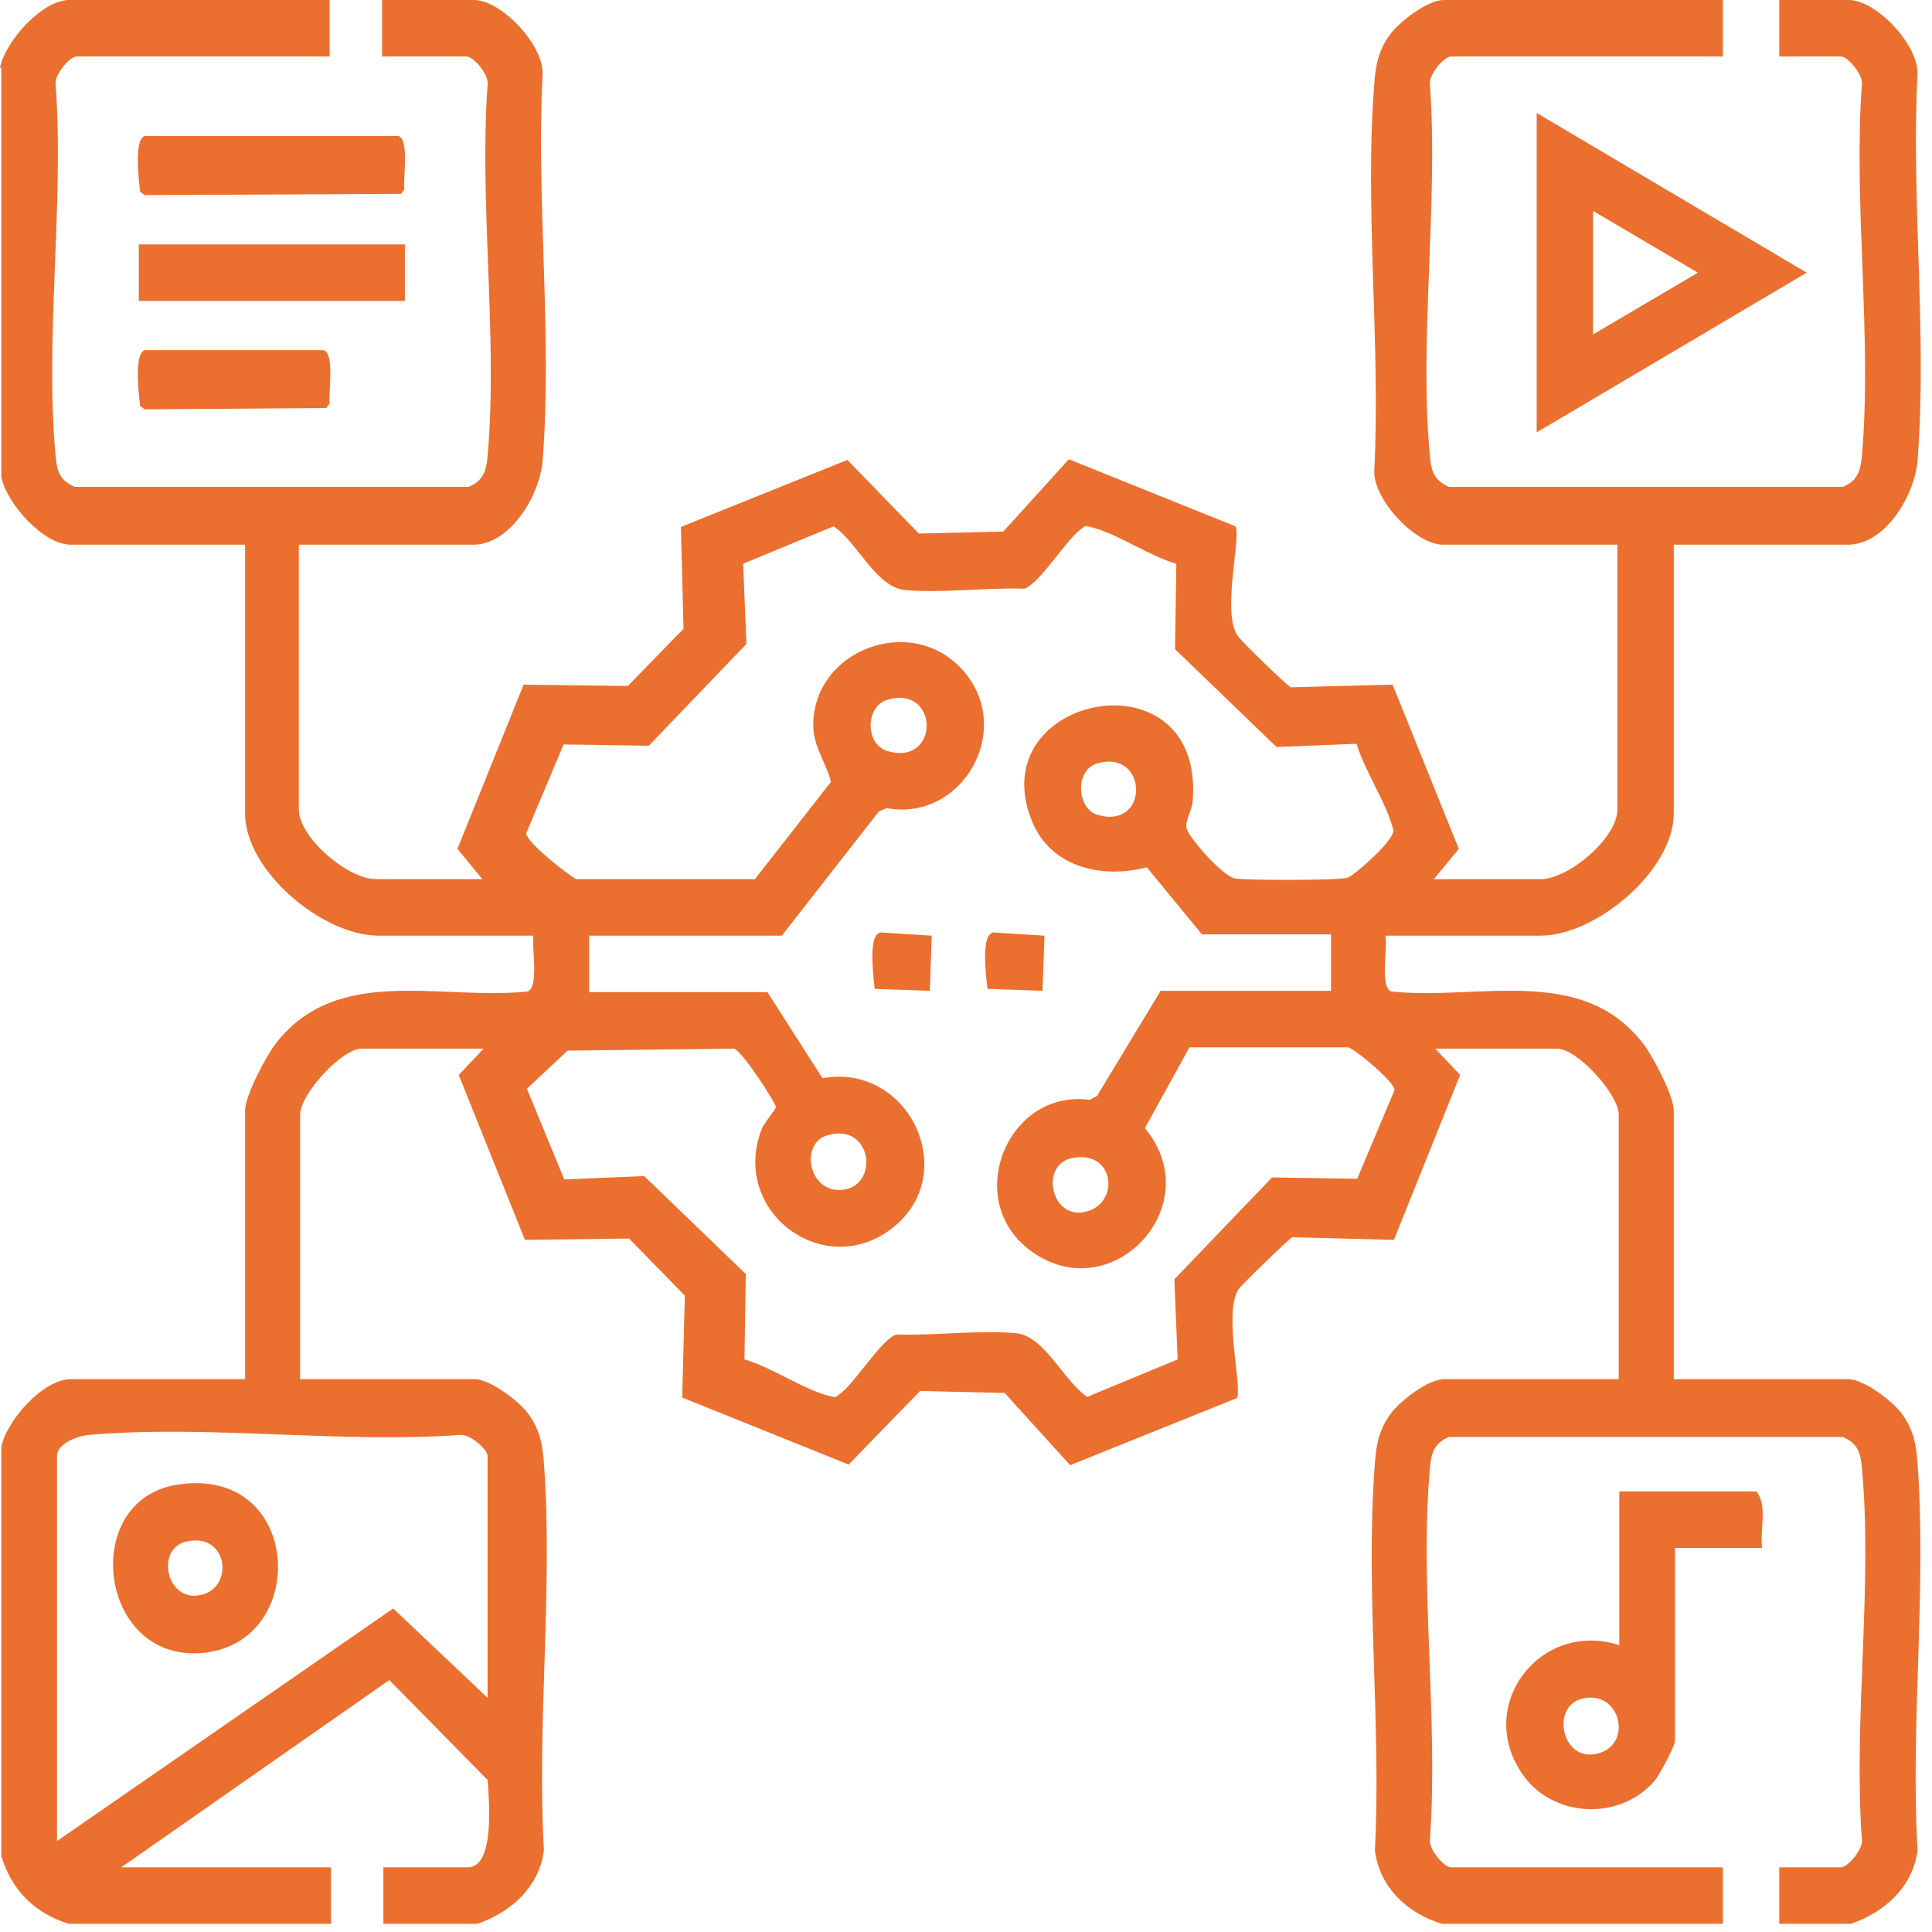
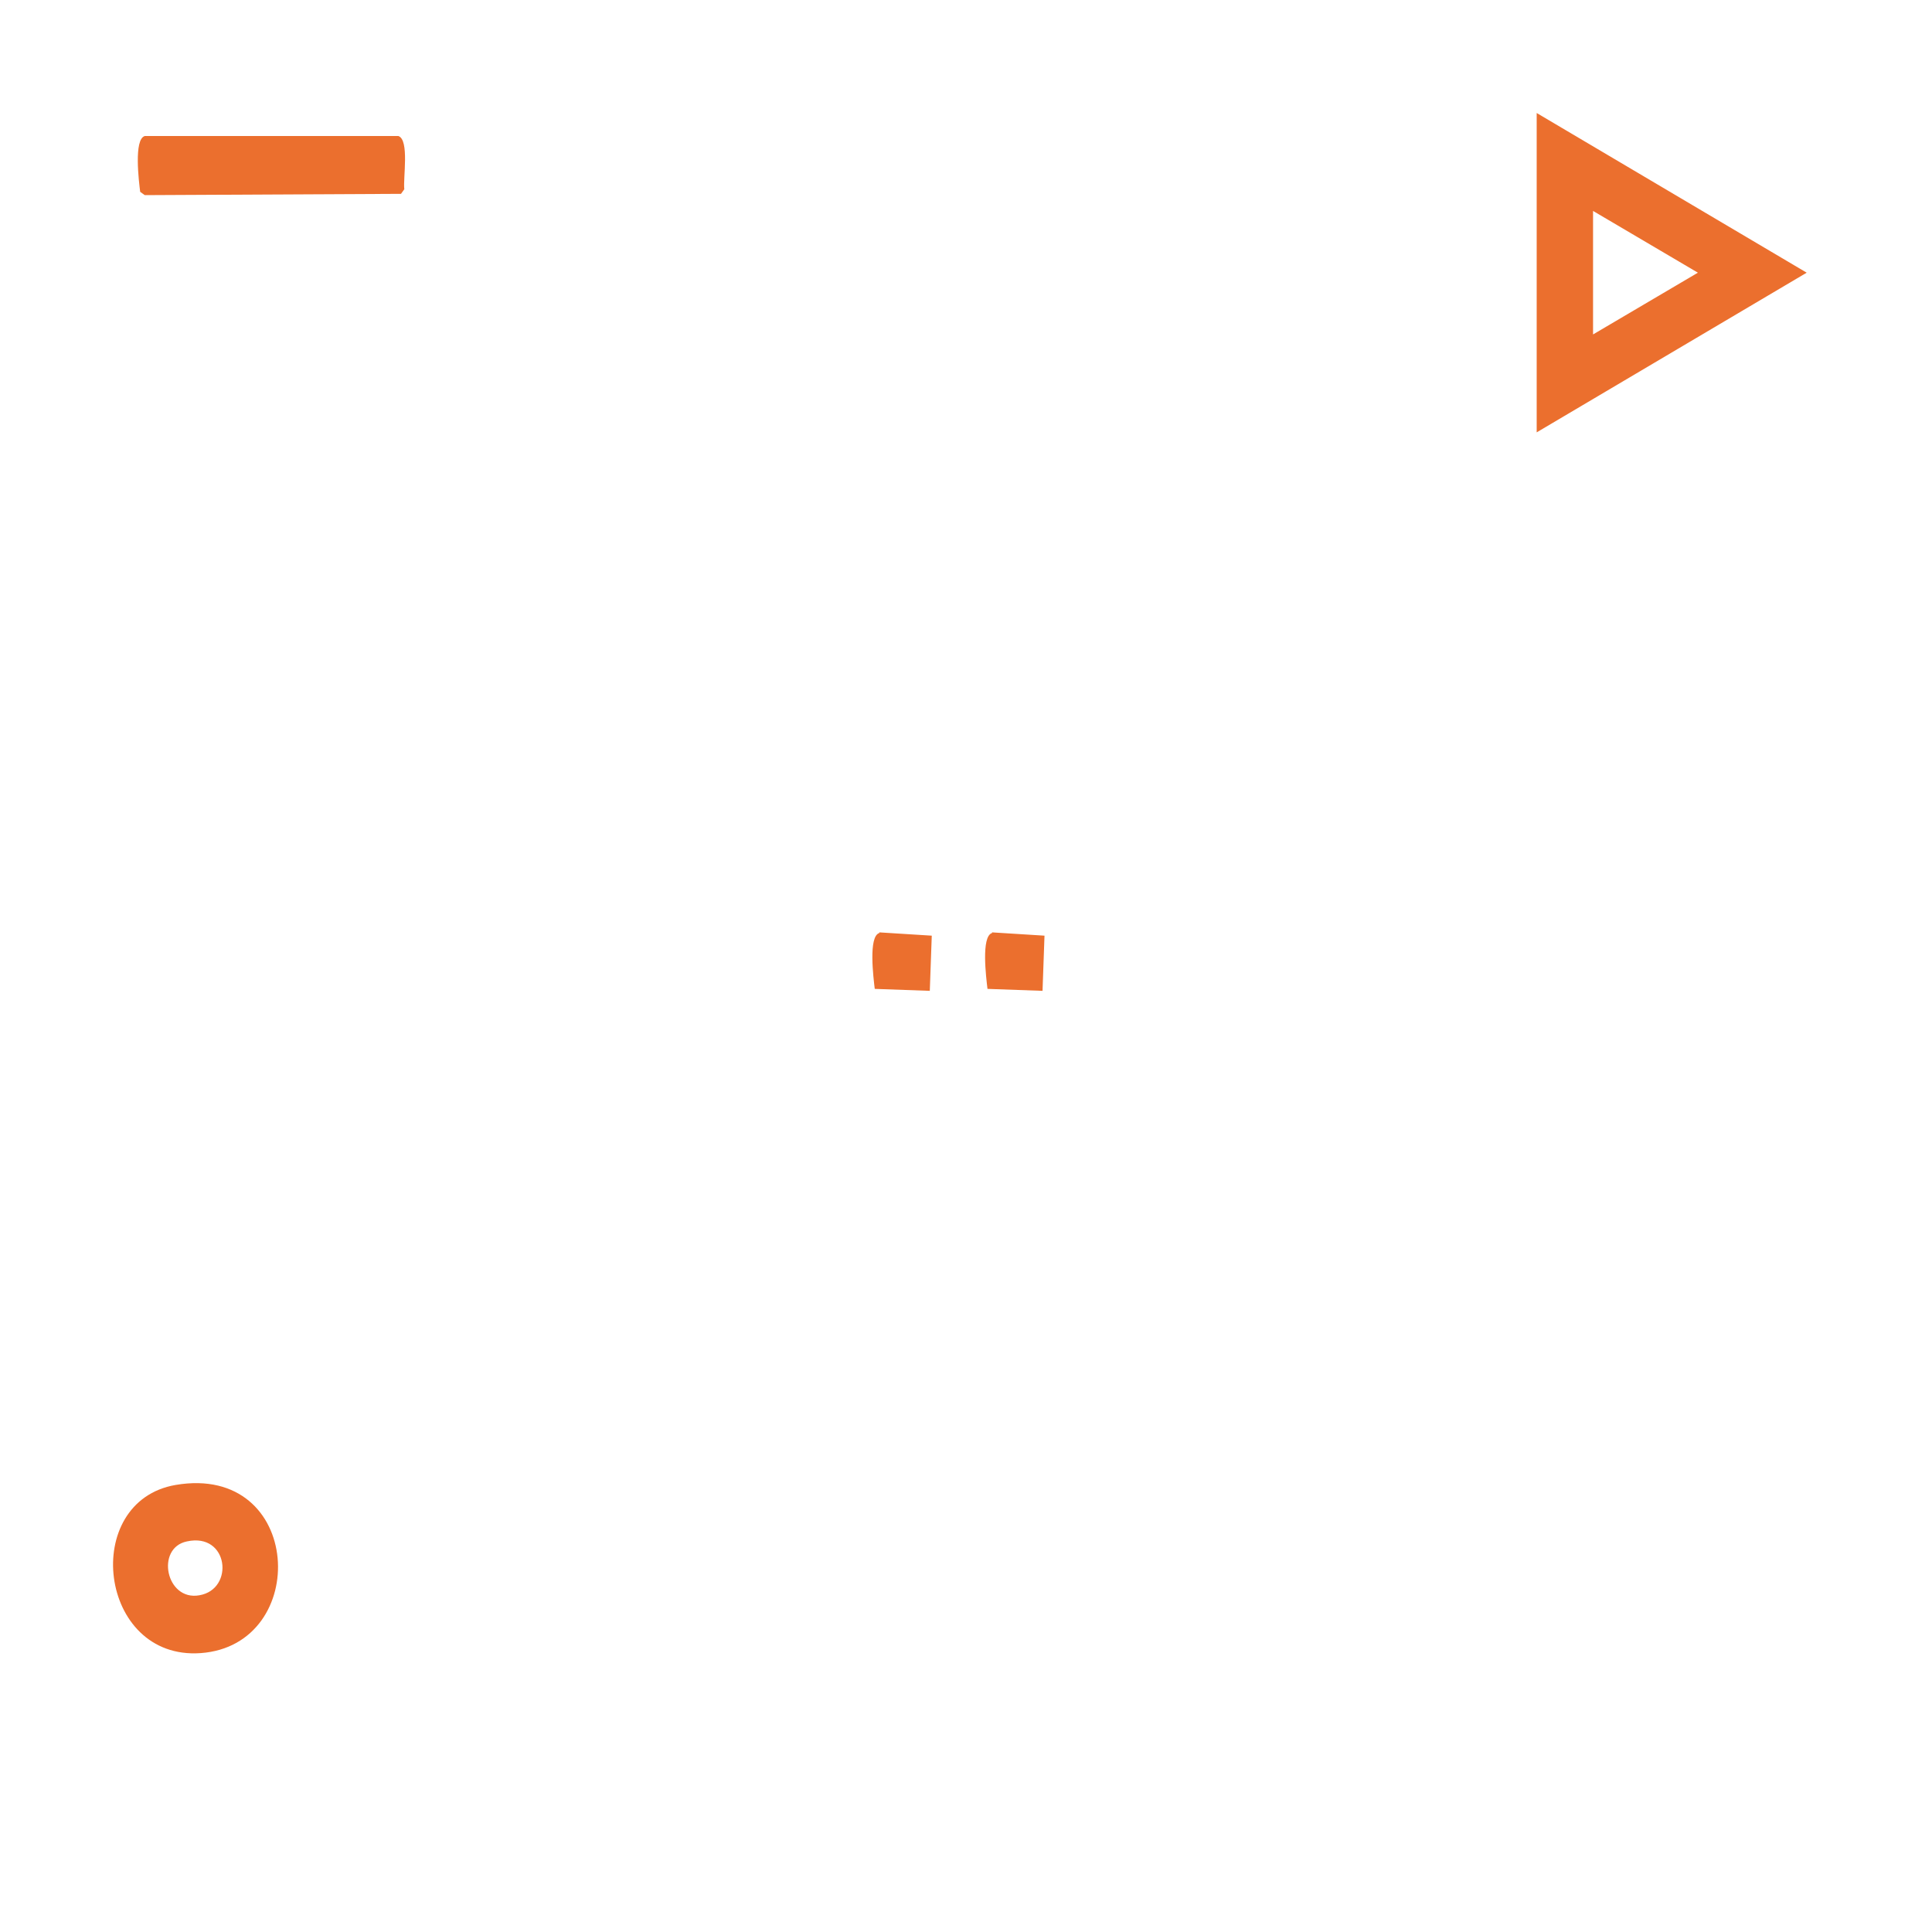
<svg xmlns="http://www.w3.org/2000/svg" width="57" height="57" viewBox="0 0 57 57" fill="none">
-   <path d="M0 1.997C0.155 1.221 1.237 0 2.049 0H9.725V1.667H2.262C2.049 1.667 1.585 2.229 1.643 2.501C1.895 6.029 1.315 10.003 1.643 13.473C1.682 13.899 1.759 14.17 2.204 14.364H13.824C14.25 14.19 14.346 13.899 14.385 13.473C14.694 9.983 14.134 6.029 14.385 2.501C14.443 2.229 13.979 1.667 13.766 1.667H11.272V0H13.979C14.791 0 16.028 1.318 16.009 2.171C15.816 5.874 16.299 9.906 16.009 13.589C15.932 14.597 15.062 16.07 13.96 16.07H8.817V23.882C8.817 24.716 10.267 25.937 11.079 25.937H14.23L13.496 25.045L15.448 20.199L18.523 20.238L20.166 18.551L20.089 15.547L25 13.569L27.107 15.741L29.601 15.682L31.535 13.55L36.446 15.527C36.639 15.76 36.04 18.028 36.504 18.745C36.6 18.9 37.973 20.238 38.089 20.277L41.086 20.199L43.039 25.045L42.304 25.937H45.456C46.287 25.937 47.718 24.716 47.718 23.882V16.07H42.575C41.763 16.07 40.526 14.752 40.545 13.899C40.738 10.197 40.255 6.164 40.545 2.481C40.584 1.938 40.661 1.512 40.989 1.047C41.26 0.659 42.111 0 42.594 0H50.831V1.667H42.807C42.594 1.667 42.13 2.229 42.188 2.501C42.44 6.029 41.86 10.003 42.188 13.473C42.227 13.899 42.304 14.17 42.749 14.364H54.369C54.794 14.19 54.891 13.899 54.93 13.473C55.239 9.983 54.678 6.029 54.93 2.501C54.988 2.229 54.524 1.667 54.311 1.667H52.494V0H54.543C55.355 0 56.593 1.318 56.573 2.171C56.38 5.874 56.863 9.906 56.573 13.589C56.496 14.597 55.626 16.07 54.524 16.07H49.381V23.999C49.381 25.685 47.08 27.604 45.456 27.604H40.873C40.951 27.934 40.7 29.136 41.047 29.252C43.619 29.523 46.655 28.438 48.472 30.783C48.762 31.152 49.381 32.334 49.381 32.761V40.689H54.524C54.988 40.689 55.858 41.348 56.129 41.736C56.457 42.201 56.535 42.628 56.573 43.17C56.844 46.853 56.361 50.866 56.573 54.588C56.438 55.674 55.587 56.43 54.601 56.759H52.494V55.092H54.311C54.524 55.092 54.988 54.53 54.93 54.259C54.678 50.73 55.258 46.757 54.93 43.287C54.891 42.86 54.814 42.589 54.369 42.395H42.749C42.324 42.569 42.227 42.86 42.188 43.287C41.879 46.776 42.44 50.73 42.188 54.259C42.13 54.53 42.594 55.092 42.807 55.092H50.831V56.759H42.536C41.531 56.449 40.7 55.693 40.564 54.588C40.758 50.886 40.274 46.853 40.564 43.17C40.603 42.628 40.68 42.201 41.009 41.736C41.279 41.348 42.13 40.689 42.614 40.689H47.757V32.877C47.757 32.295 46.539 30.938 45.939 30.938H42.343L43.078 31.714L41.125 36.58L38.128 36.502C38.031 36.541 36.658 37.878 36.542 38.033C36.078 38.751 36.678 41.019 36.484 41.251L31.573 43.228L29.64 41.096L27.146 41.038L25.038 43.209L20.127 41.232L20.205 38.227L18.561 36.541L15.487 36.58L13.534 31.714L14.269 30.938H10.673C10.073 30.938 8.855 32.295 8.855 32.877V40.689H13.998C14.462 40.689 15.332 41.348 15.603 41.736C15.932 42.201 16.009 42.628 16.048 43.17C16.319 46.853 15.835 50.866 16.048 54.588C15.912 55.674 15.062 56.43 14.076 56.759H11.311V55.092H13.805C14.617 55.092 14.424 53.037 14.385 52.514L11.485 49.567L3.577 55.092H9.764V56.759H2.03C1.025 56.449 0.348 55.771 0.039 54.763V42.686C0.193 41.91 1.276 40.689 2.088 40.689H7.231V32.761C7.231 32.334 7.85 31.152 8.14 30.783C9.957 28.438 13.012 29.523 15.564 29.252C15.912 29.136 15.68 27.934 15.738 27.604H11.156C9.532 27.604 7.231 25.704 7.231 23.999V16.07H2.088C1.276 16.07 0.193 14.849 0.039 14.073V1.997H0ZM23.066 27.604H17.382V29.271H22.641L24.265 31.811C26.798 31.346 28.364 34.602 26.353 36.211C24.342 37.82 21.539 35.765 22.467 33.323C22.544 33.129 22.892 32.722 22.892 32.664C22.892 32.547 21.906 31.016 21.655 30.938L16.744 30.997L15.545 32.121L16.647 34.796L19.006 34.699L22.003 37.587L21.964 40.108C22.738 40.321 23.743 41.019 24.497 41.193C24.652 41.232 24.652 41.232 24.768 41.135C25.212 40.825 26.005 39.507 26.45 39.371C27.571 39.41 28.867 39.235 29.969 39.332C30.82 39.41 31.38 40.747 32.076 41.212L34.744 40.108L34.648 37.743L37.529 34.738L40.042 34.777L41.144 32.16C41.163 31.947 40.003 30.958 39.771 30.9H35.092L33.778 33.284C35.711 35.61 32.695 38.731 30.317 36.831C28.422 35.319 29.756 32.121 32.154 32.45L32.366 32.334L34.242 29.233H39.269V27.566H35.46L33.836 25.588C32.502 25.937 30.974 25.588 30.433 24.192C28.963 20.471 35.537 19.191 35.189 23.63C35.17 23.921 34.938 24.231 35.015 24.464C35.112 24.755 36.098 25.879 36.446 25.918C36.852 25.976 39.443 25.976 39.752 25.898C39.945 25.84 41.183 24.755 41.105 24.483C40.931 23.727 40.255 22.739 40.023 21.944L37.664 22.041L34.667 19.152L34.706 16.632C33.932 16.419 32.927 15.721 32.173 15.547C32.018 15.508 32.018 15.508 31.902 15.605C31.457 15.915 30.665 17.233 30.22 17.369C29.099 17.33 27.803 17.505 26.701 17.408C25.851 17.33 25.29 15.993 24.594 15.527L21.925 16.632L22.022 18.997L19.141 22.002L16.628 21.963L15.526 24.58C15.506 24.832 16.724 25.782 16.995 25.937H22.273L24.516 23.068C24.381 22.525 24.014 22.041 23.994 21.459C23.936 19.191 26.895 18.047 28.422 19.792C29.949 21.537 28.383 24.251 26.16 23.843L25.928 23.941L23.066 27.604ZM26.179 20.645C25.522 20.839 25.522 21.963 26.179 22.157C27.726 22.622 27.726 20.199 26.179 20.645ZM32.366 22.525C31.709 22.719 31.767 23.843 32.366 24.037C33.932 24.503 33.874 22.079 32.366 22.525ZM24.4 33.497C23.608 33.73 23.84 35.164 24.806 35.106C25.966 35.048 25.754 33.09 24.4 33.497ZM31.593 34.176C30.703 34.389 30.994 35.92 31.96 35.765C33.082 35.572 32.908 33.866 31.593 34.176ZM14.385 50.11V42.957C14.385 42.744 13.824 42.279 13.554 42.337C10.035 42.589 6.071 42.027 2.61 42.337C2.301 42.356 1.682 42.589 1.682 42.957V54.317L11.601 47.455L14.404 50.11H14.385Z" fill="#EB6F2E" />
  <path d="M45.337 12.756V3.334L53.303 8.045L45.337 12.756ZM47 6.203V9.867L50.093 8.045L47 6.223V6.203Z" fill="#EB6F2E" />
  <path d="M4.271 4.013H11.754C12.083 4.129 11.889 5.253 11.928 5.583L11.831 5.719L4.271 5.757L4.136 5.66C4.097 5.35 3.943 4.11 4.271 4.013Z" fill="#EB6F2E" />
-   <path d="M11.945 7.211H4.095V8.879H11.945V7.211Z" fill="#EB6F2E" />
-   <path d="M4.271 10.332H9.55C9.879 10.449 9.685 11.573 9.724 11.903L9.627 12.038L4.271 12.077L4.136 11.98C4.097 11.67 3.943 10.429 4.271 10.332Z" fill="#EB6F2E" />
-   <path d="M51.97 45.67H49.418V51.37C49.418 51.505 48.954 52.378 48.819 52.533C47.794 53.735 45.803 53.638 44.913 52.339C43.502 50.284 45.474 47.783 47.775 48.539V44.003H51.816C52.164 44.41 51.912 45.147 51.99 45.67H51.97ZM46.634 50.129C45.783 50.381 46.073 51.893 47.021 51.757C48.239 51.583 47.833 49.78 46.634 50.129Z" fill="#EB6F2E" />
  <path d="M25.943 27.508L27.49 27.605L27.432 29.233L25.808 29.175C25.769 28.845 25.614 27.624 25.943 27.527V27.508Z" fill="#EB6F2E" />
  <path d="M29.269 27.508L30.816 27.605L30.758 29.233L29.134 29.175C29.095 28.845 28.94 27.624 29.269 27.527V27.508Z" fill="#EB6F2E" />
  <path d="M5.184 43.81C8.954 43.17 9.186 48.54 5.918 48.772C2.902 48.986 2.361 44.294 5.184 43.81ZM5.512 45.477C4.584 45.671 4.894 47.241 5.88 47.066C6.924 46.892 6.75 45.205 5.512 45.477Z" fill="#EB6F2E" />
</svg>